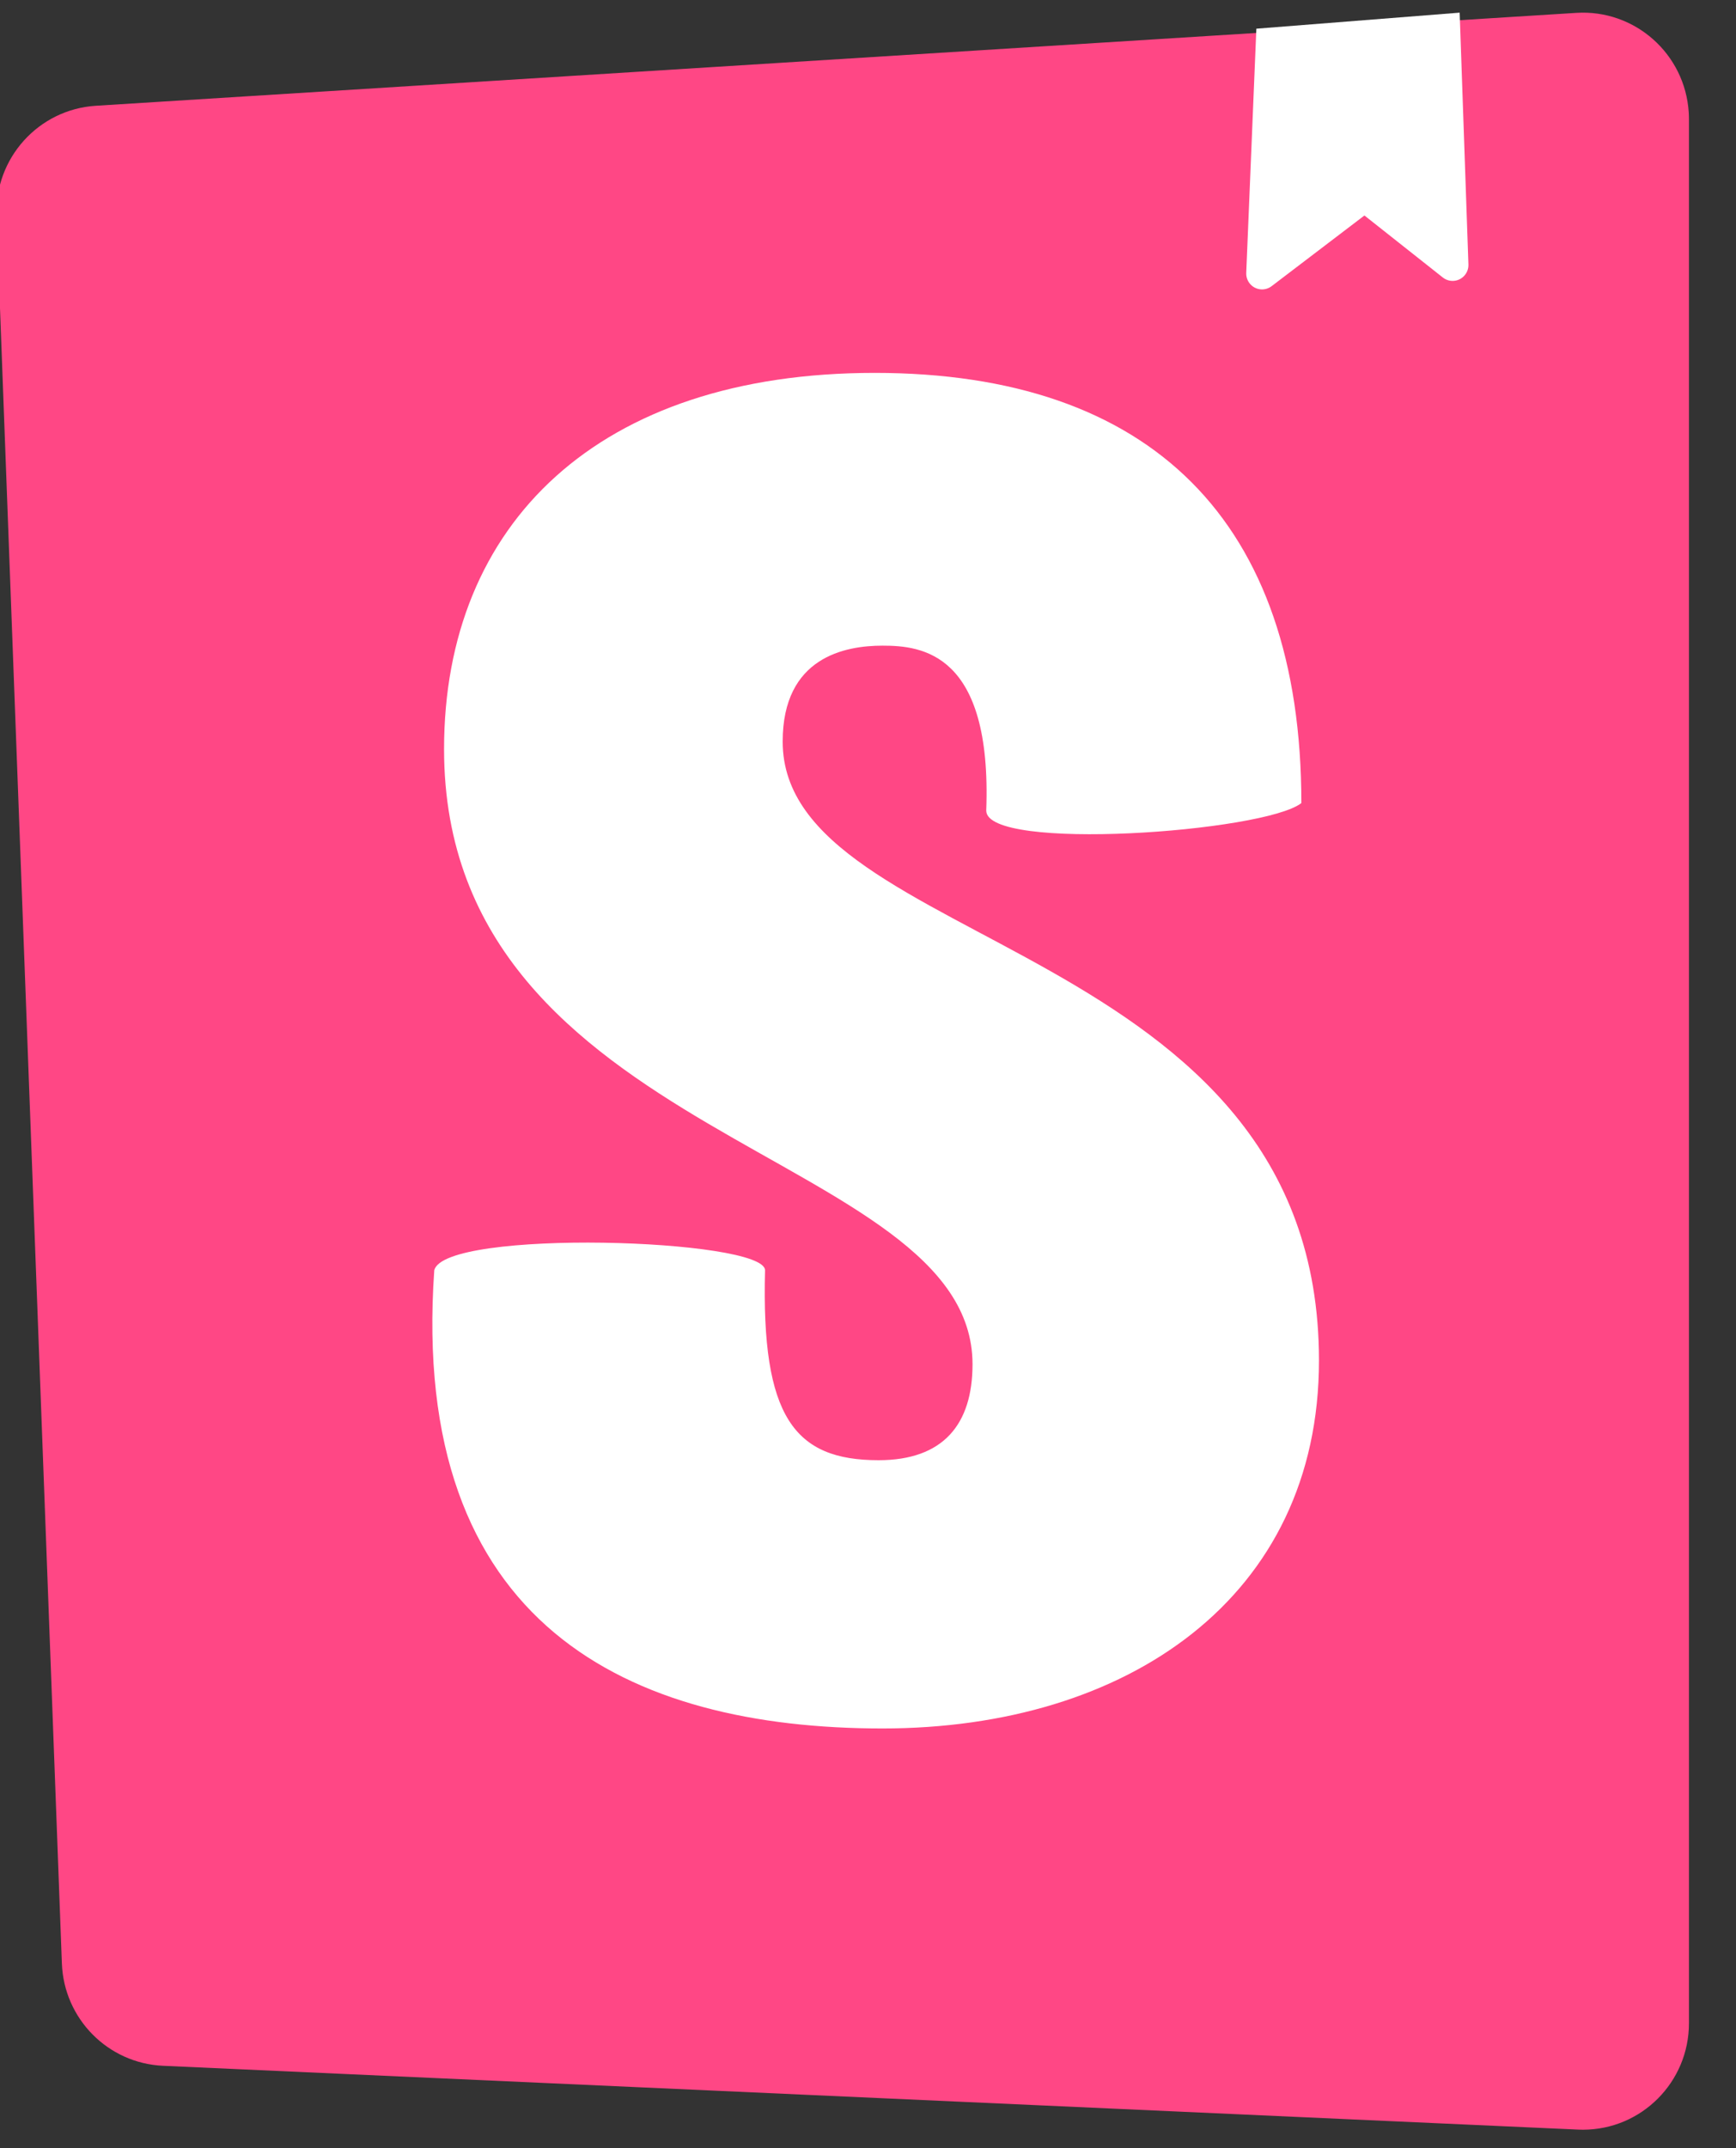
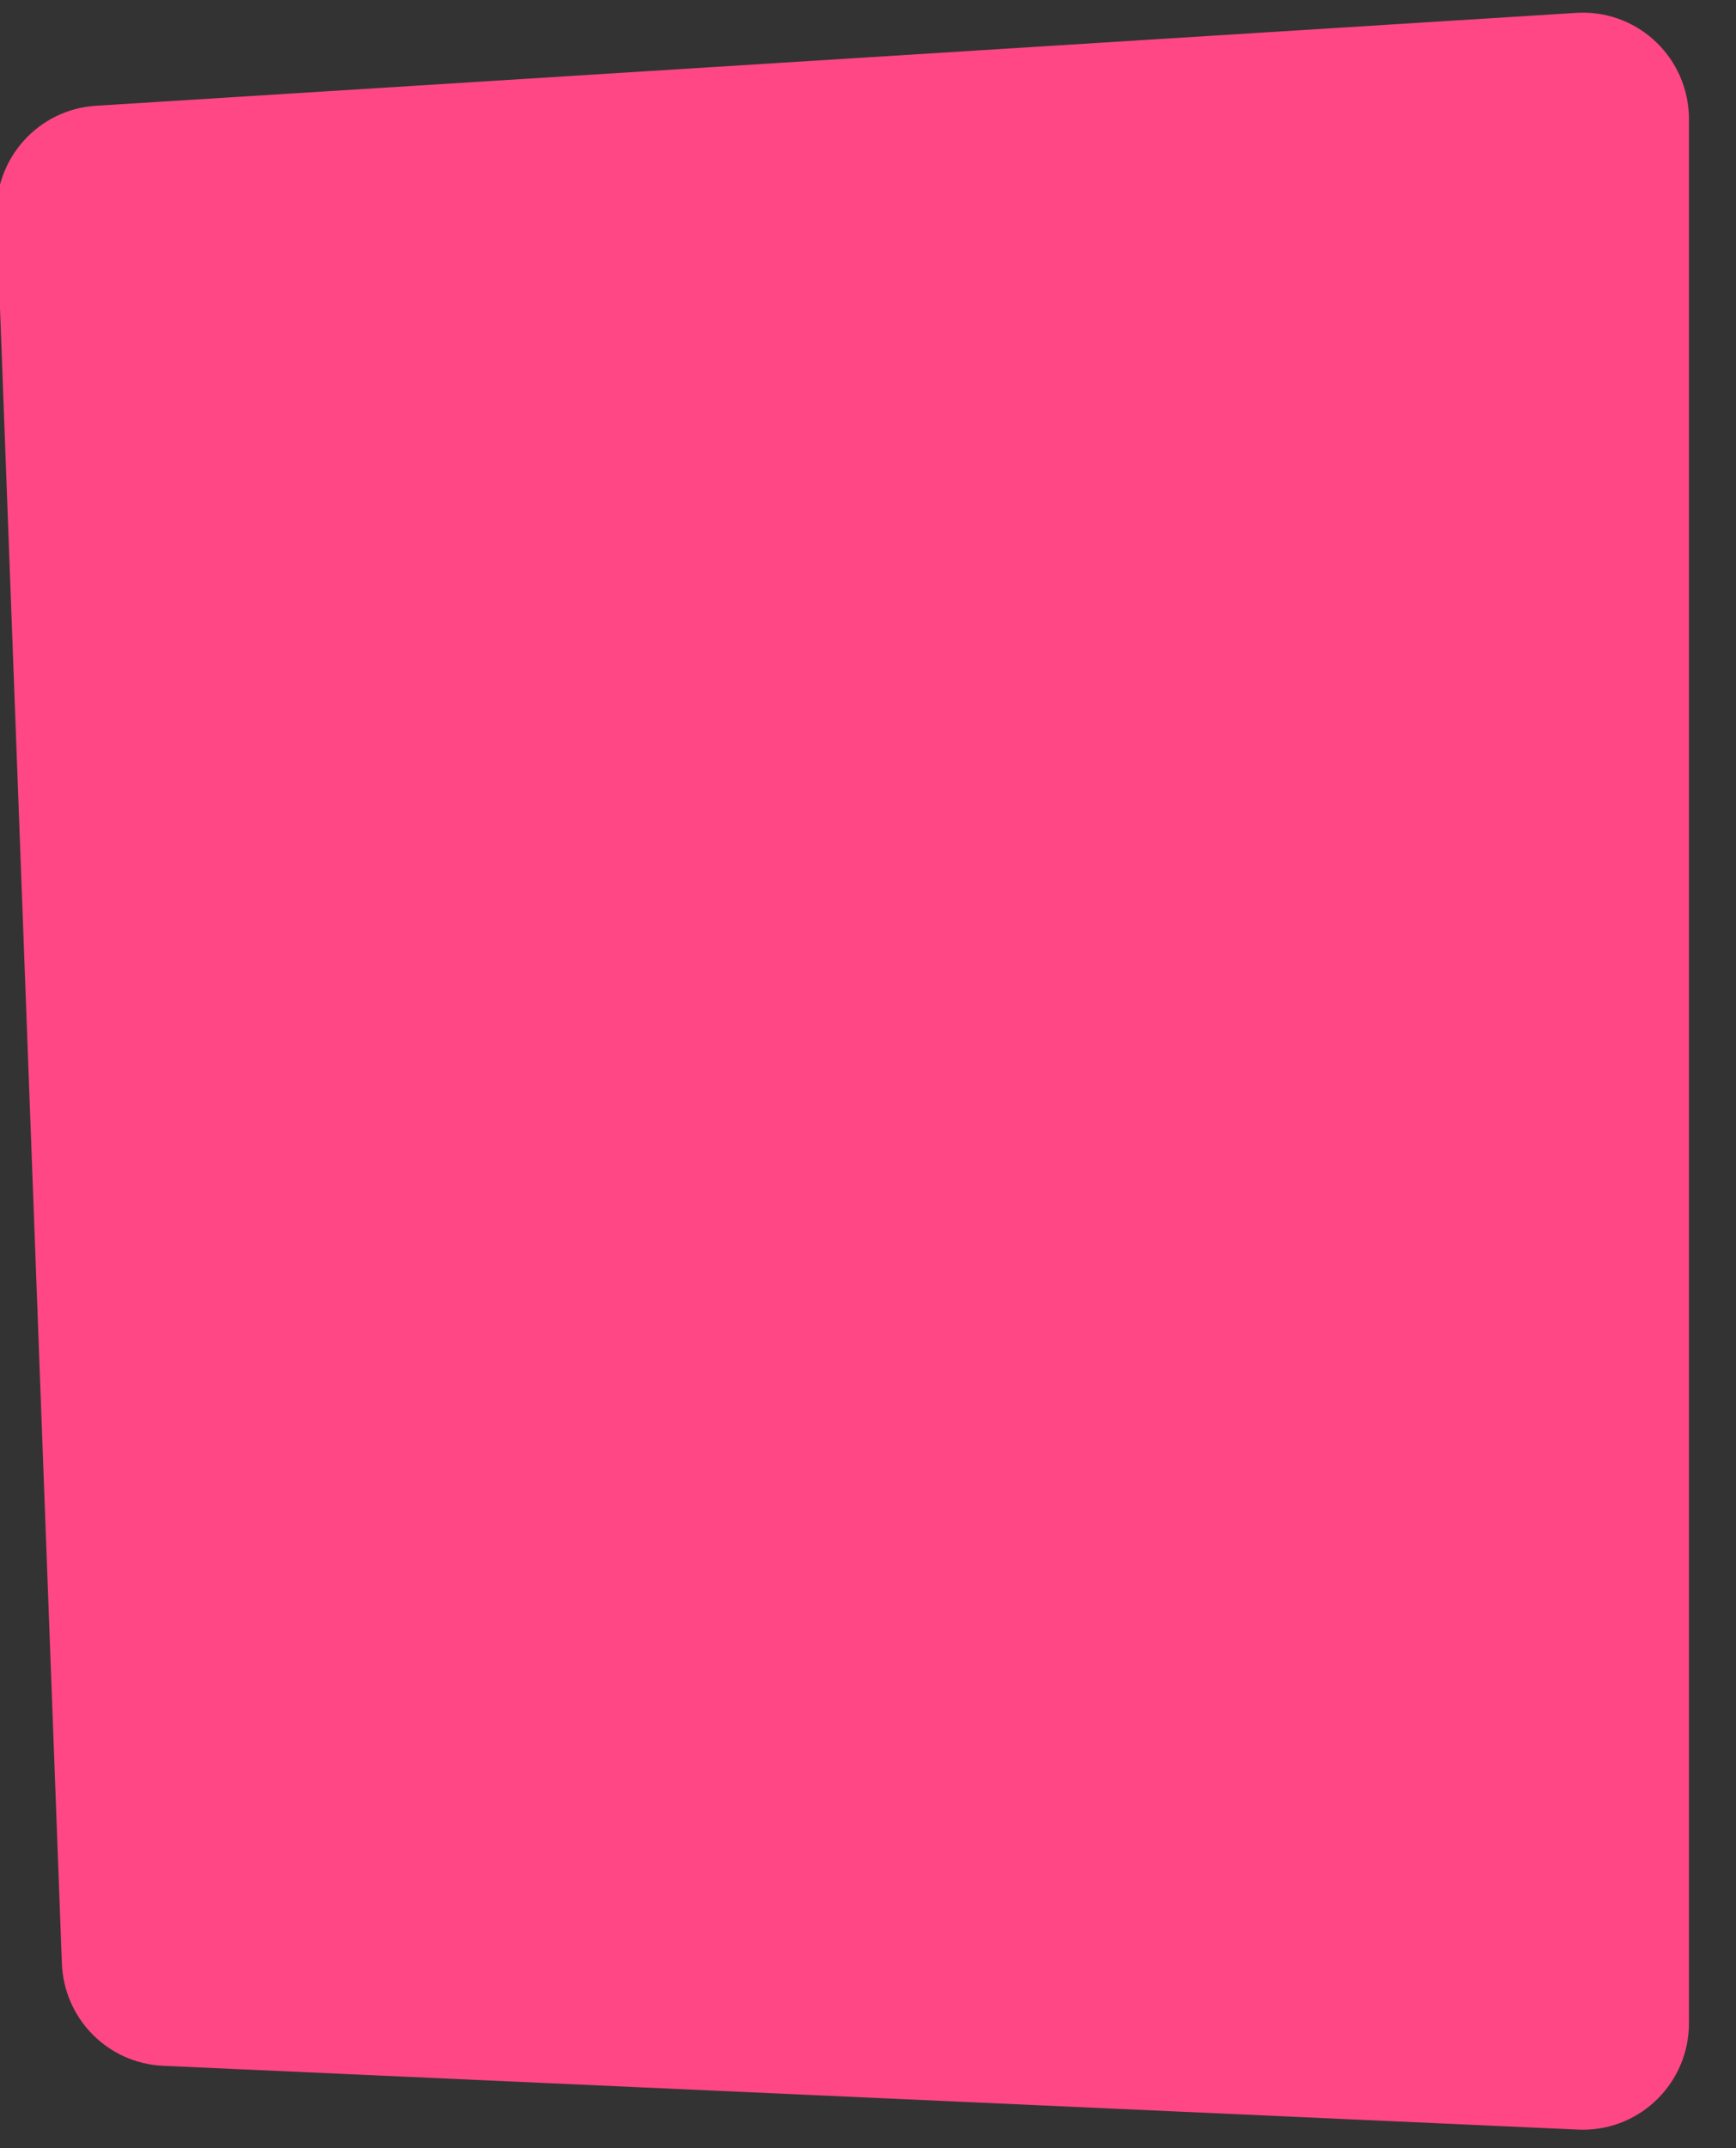
<svg xmlns="http://www.w3.org/2000/svg" width="100%" height="100%" viewBox="0 0 38 47" version="1.1" xml:space="preserve" style="fill-rule:evenodd;clip-rule:evenodd;stroke-linejoin:round;stroke-miterlimit:2;">
  <rect x="0" y="0" width="38" height="47" fill="#333333" stroke="none" />
  <g transform="matrix(1,0,0,1,-693.494,-525.099)">
    <g transform="matrix(1,0,0,2.86,0,0)">
      <g transform="matrix(0.145,-1.81685e-35,1.08255e-34,0.106,644.165,137.703)">
        <g id="path-1" transform="matrix(1,0,0,0.48,339.669,433.914)">
          <path d="M9.872,293.324L0.011,30.573C-0.314,21.896 6.339,14.541 15.006,14L238.494,0.032C247.316,-0.52 254.915,6.185 255.466,15.007C255.487,15.339 255.497,15.672 255.497,16.005L255.497,302.319C255.497,311.158 248.332,318.323 239.493,318.323C239.253,318.323 239.014,318.318 238.775,318.307L25.148,308.712C16.828,308.339 10.185,301.647 9.872,293.324Z" style="fill:rgb(255,71,133);fill-rule:nonzero;" />
        </g>
        <g transform="matrix(1,0,0,0.48,339.669,433.914)">
-           <path d="M188.665,39.127L190.192,2.411L220.884,0L222.206,37.863C222.252,39.181 221.221,40.287 219.903,40.333C219.339,40.352 218.786,40.172 218.342,39.822L206.507,30.498L192.494,41.128C191.443,41.925 189.945,41.72 189.149,40.669C188.813,40.227 188.642,39.682 188.665,39.127ZM149.414,119.98C149.414,126.207 191.356,123.223 196.986,118.849C196.986,76.447 174.234,54.165 132.571,54.165C90.909,54.165 67.566,76.793 67.566,110.736C67.566,169.852 147.345,170.984 147.345,203.229C147.345,212.281 142.913,217.655 133.162,217.655C120.457,217.655 115.433,211.166 116.024,189.103C116.024,184.317 67.566,182.825 66.088,189.103C62.326,242.569 95.636,257.99 133.753,257.99C170.688,257.99 199.645,238.303 199.645,202.664C199.645,139.304 118.684,141.001 118.684,109.605C118.684,96.876 128.139,95.179 133.753,95.179C139.663,95.179 150.3,96.221 149.414,119.98Z" style="fill:white;fill-rule:nonzero;" />
-         </g>
+           </g>
      </g>
    </g>
  </g>
</svg>